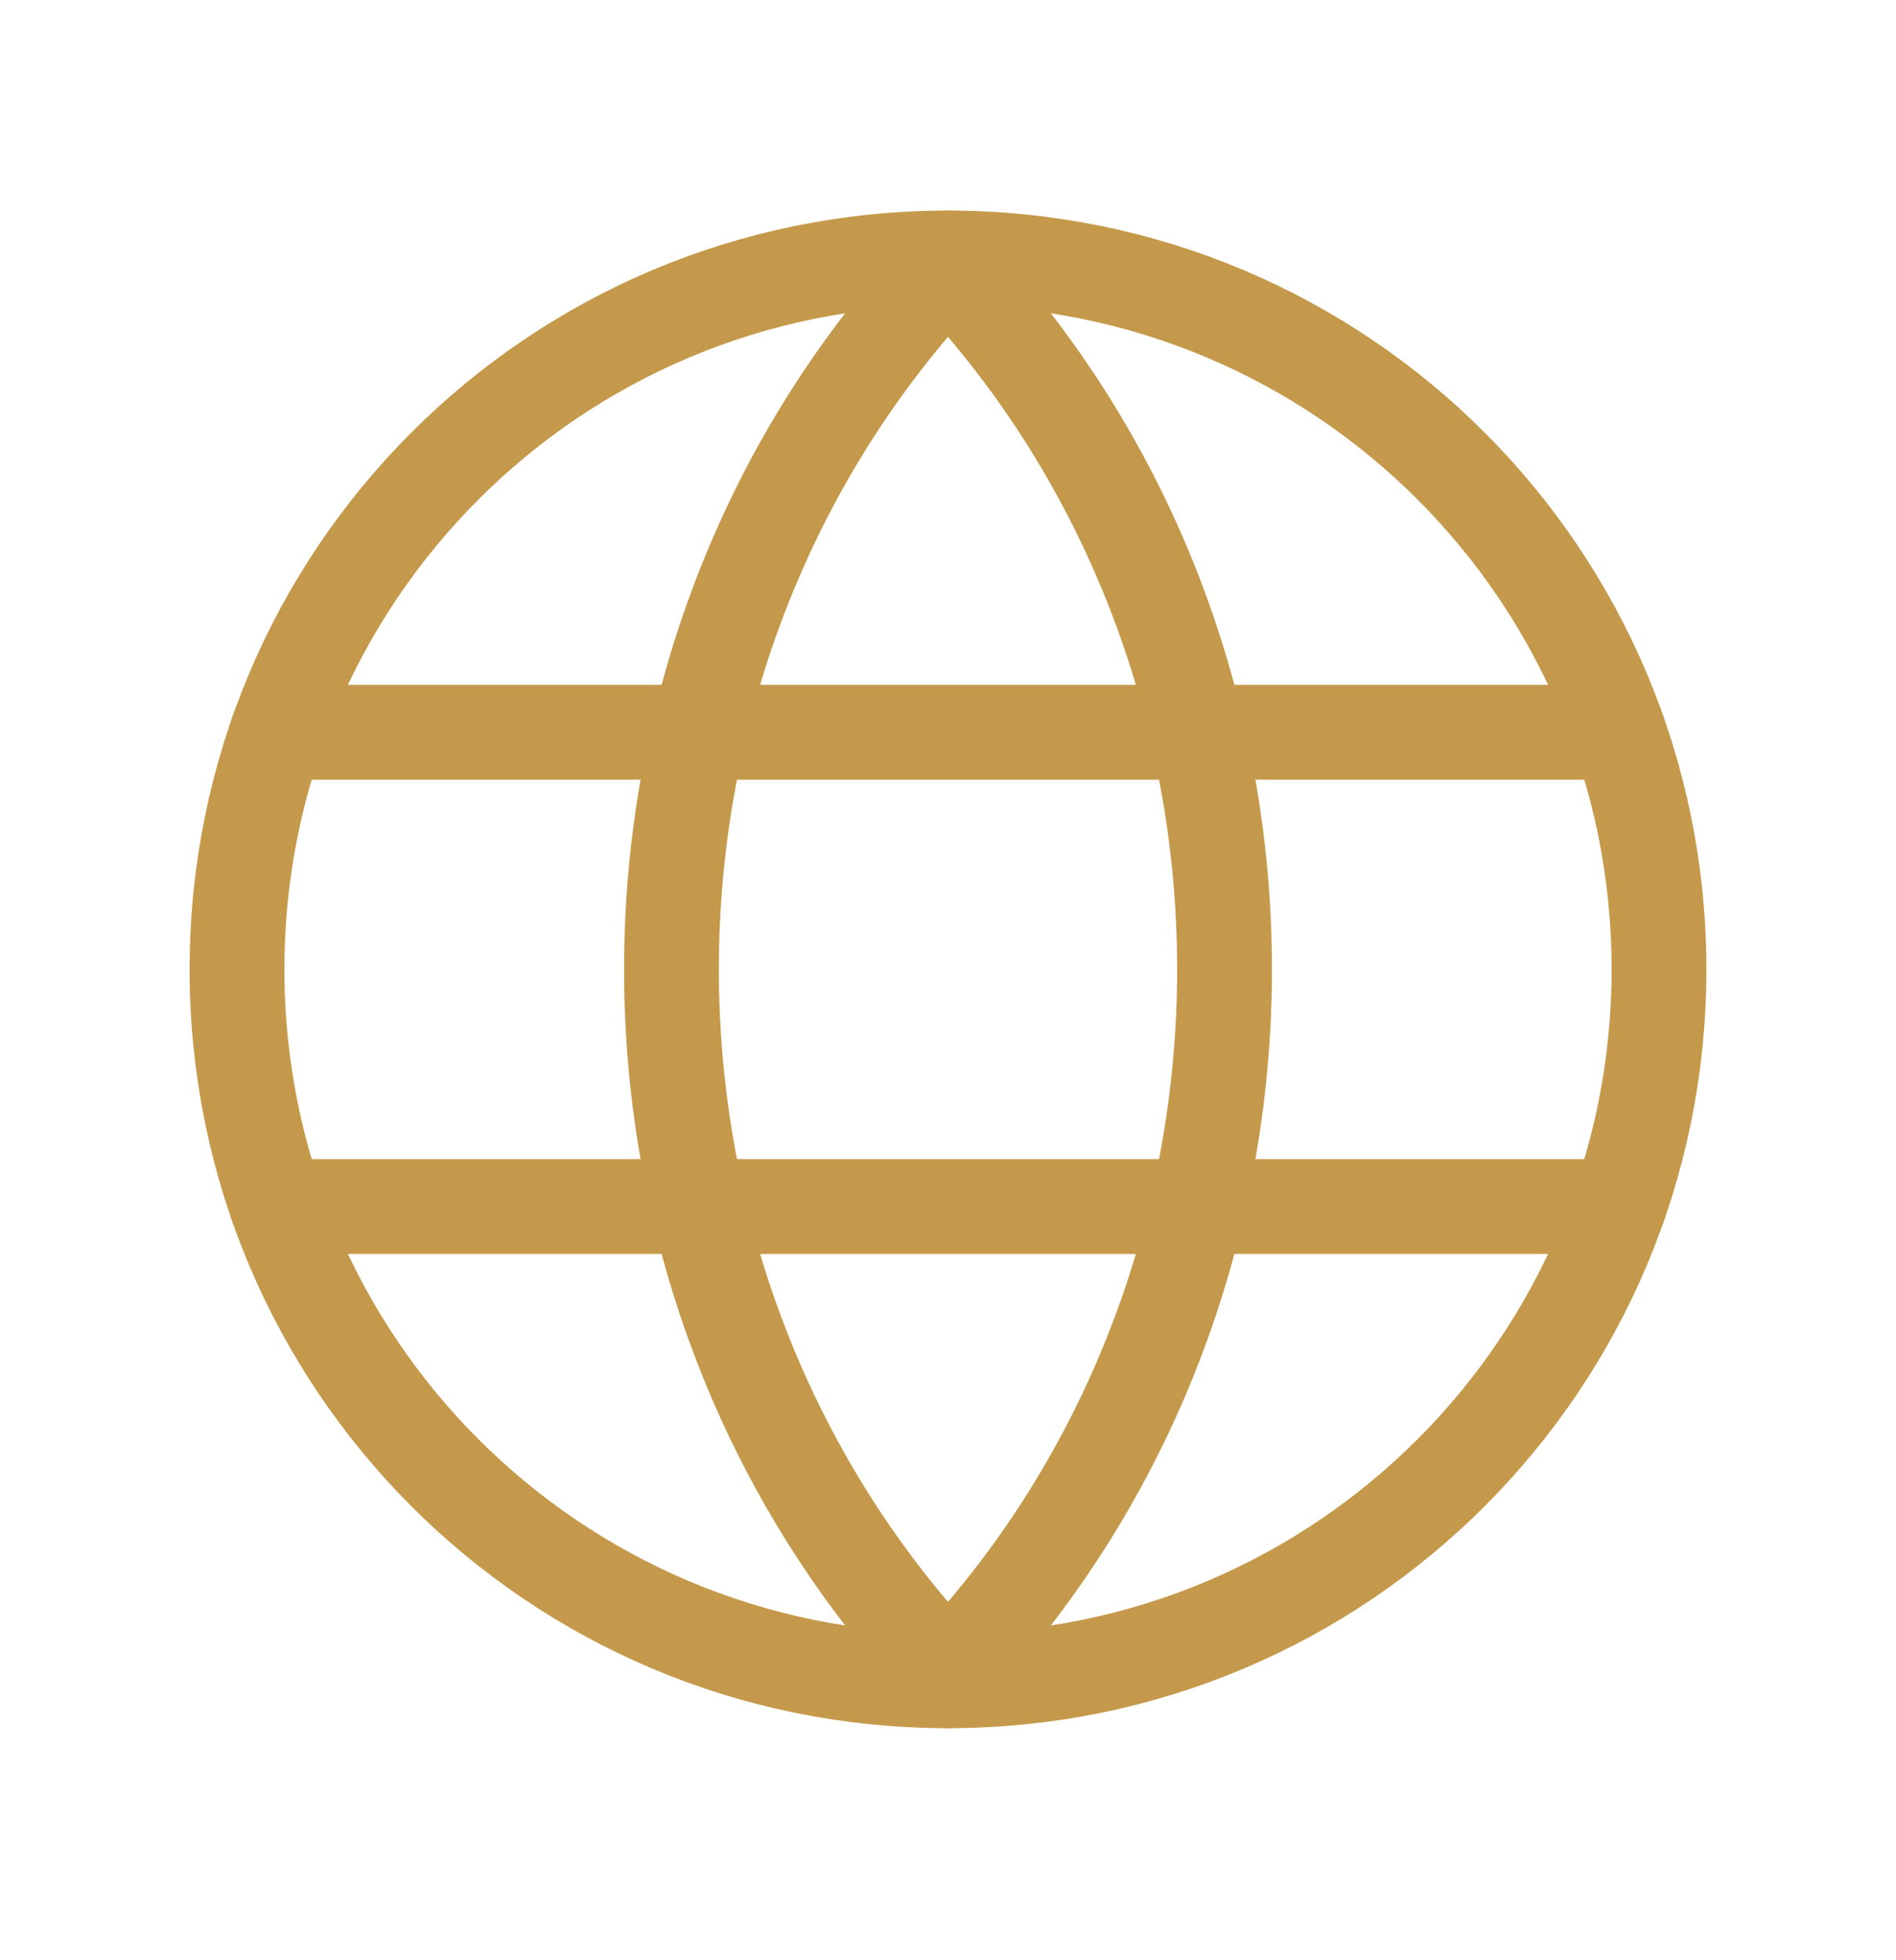
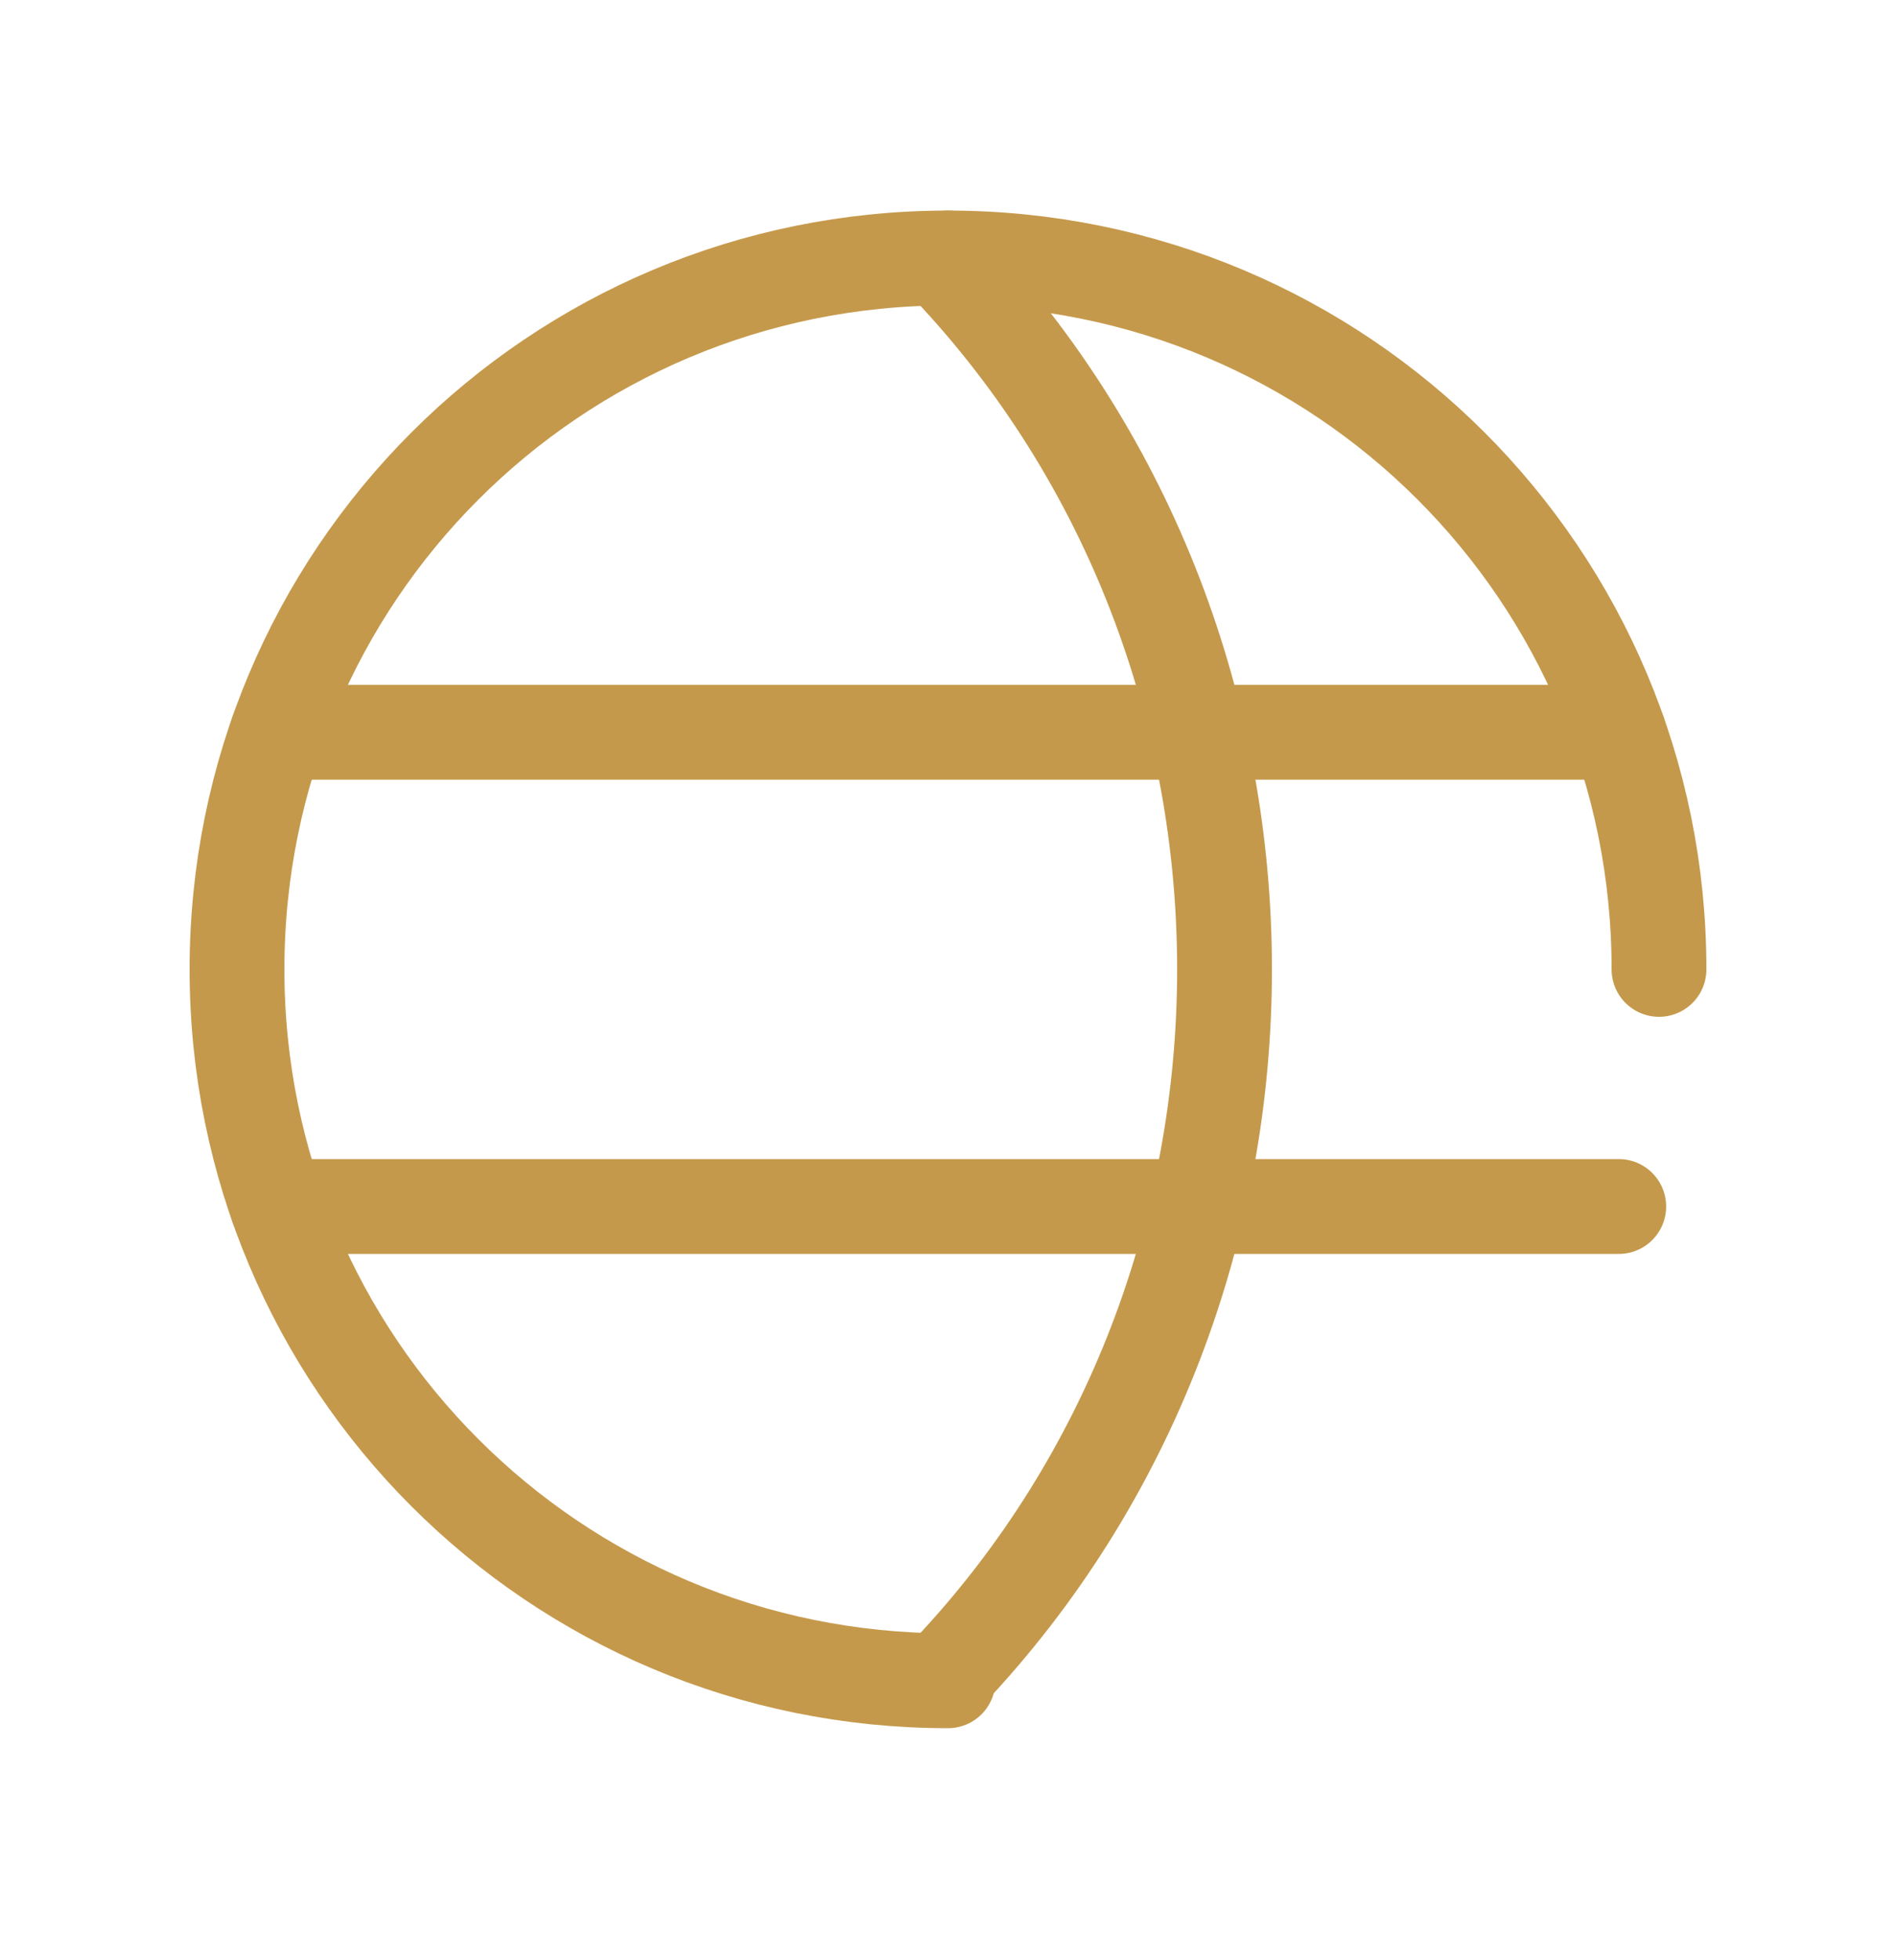
<svg xmlns="http://www.w3.org/2000/svg" width="30" height="31" viewBox="0 0 30 31" fill="none">
  <g clip-path="url(#clip0_384_16106)">
    <path d="M15 4.205C20.834 10.364 20.834 20.296 15 26.455" stroke="#C5994B" stroke-width="1.5" stroke-linecap="round" stroke-linejoin="round" />
-     <path d="M15 26.455C9.166 20.296 9.166 10.364 15 4.205" stroke="#C5994B" stroke-width="1.5" stroke-linecap="round" stroke-linejoin="round" />
-     <path d="M15 4.08C21.227 4.08 26.25 9.102 26.25 15.33C26.25 21.558 21.227 26.58 15 26.58" stroke="#C5994B" stroke-width="1.5" stroke-linecap="round" stroke-linejoin="round" />
+     <path d="M15 4.08C21.227 4.08 26.25 9.102 26.25 15.33" stroke="#C5994B" stroke-width="1.5" stroke-linecap="round" stroke-linejoin="round" />
    <path d="M15 26.58C8.773 26.58 3.75 21.558 3.75 15.33C3.75 9.102 8.773 4.08 15 4.08" stroke="#C5994B" stroke-width="1.5" stroke-linecap="round" stroke-linejoin="round" />
    <path d="M4.387 11.58H25.613" stroke="#C5994B" stroke-width="1.5" stroke-linecap="round" stroke-linejoin="round" />
    <path d="M4.387 19.08H25.613" stroke="#C5994B" stroke-width="1.5" stroke-linecap="round" stroke-linejoin="round" />
  </g>
  <defs>
    <clipPath id="clip0_384_16106">
      <rect width="30" height="30" fill="white" transform="translate(0 0.33)" />
    </clipPath>
  </defs>
</svg>